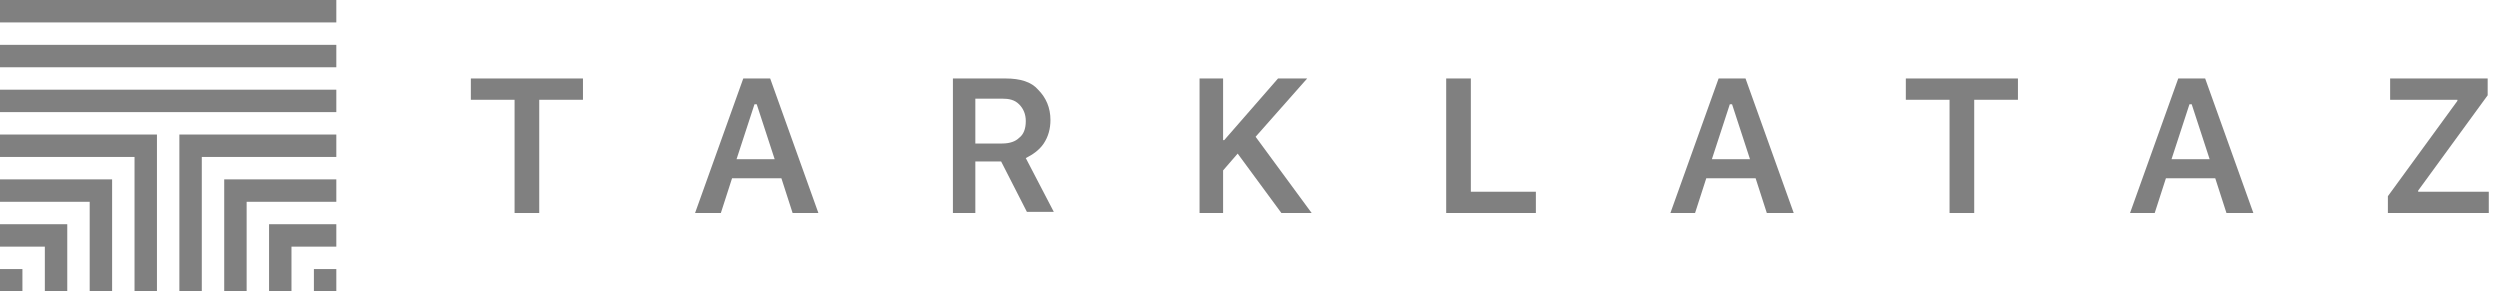
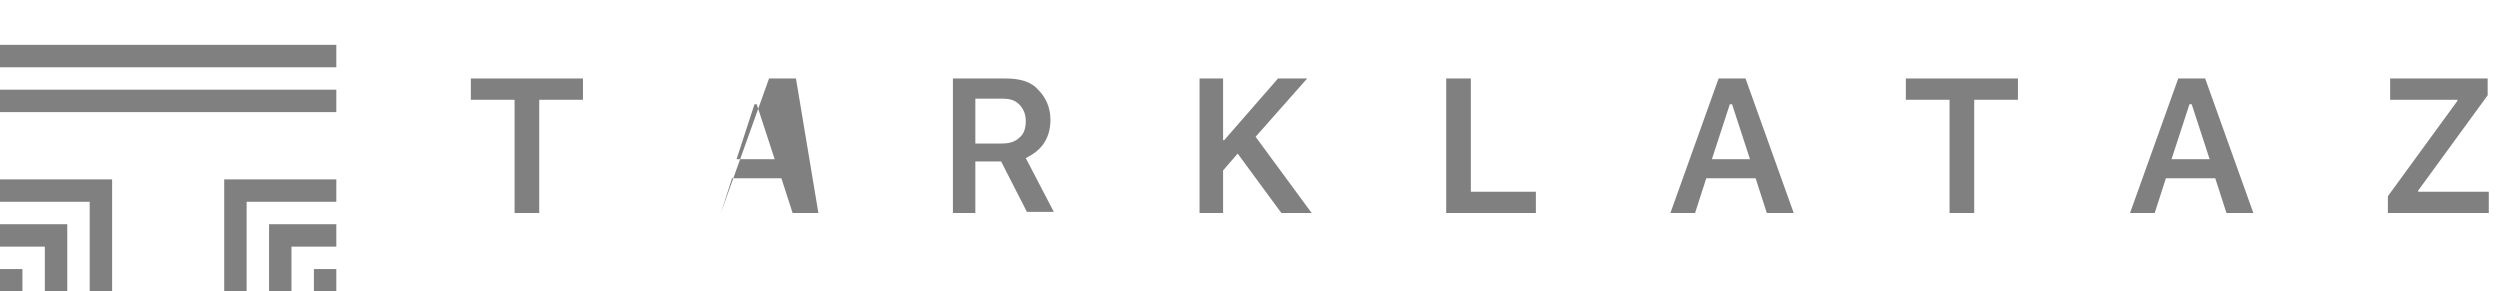
<svg xmlns="http://www.w3.org/2000/svg" version="1.0" id="Layer_1" x="0px" y="0px" viewBox="0 0 223 26" style="enable-background:new 0 0 223 26;" xml:space="preserve">
  <style type="text/css">
	.st0{fill:#808080;}
</style>
-   <rect class="st0" width="30" height="2" />
  <rect y="4" class="st0" width="30" height="2" />
  <rect y="8" class="st0" width="30" height="2" />
  <rect y="24" class="st0" width="2" height="2" />
  <rect x="28" y="24" class="st0" width="2" height="2" />
  <polygon class="st0" points="24,20 24,26 26,26 26,22 30,22 30,20 " />
  <polygon class="st0" points="20,16 20,26 22,26 22,18 30,18 30,16 " />
-   <polygon class="st0" points="16,12 16,26 18,26 18,14 30,14 30,12 " />
-   <polygon class="st0" points="0,12 0,14 12,14 12,26 14,26 14,12 " />
  <polygon class="st0" points="0,16 0,18 8,18 8,26 10,26 10,16 " />
  <polygon class="st0" points="0,20 0,22 4,22 4,26 6,26 6,20 " />
  <path class="st0" d="M48.1,19h-2.2V8.9H42V7h10v1.9h-3.9V19z" />
-   <path class="st0" d="M70.7,19l-1-3.1h-4.4l-1,3.1H62l4.3-12h2.4L73,19H70.7z M67.3,9.3l-1.6,4.9h3.4l-1.6-4.9  C67.6,9.3,67.3,9.3,67.3,9.3z" />
+   <path class="st0" d="M70.7,19l-1-3.1h-4.4l-1,3.1l4.3-12h2.4L73,19H70.7z M67.3,9.3l-1.6,4.9h3.4l-1.6-4.9  C67.6,9.3,67.3,9.3,67.3,9.3z" />
  <path class="st0" d="M87,14.5V19h-2V7h4.7C91,7,92,7.3,92.6,8c0.7,0.7,1.1,1.6,1.1,2.7c0,0.8-0.2,1.5-0.6,2.1c-0.4,0.6-1,1-1.6,1.3  l2.5,4.8h-2.4l-2.3-4.5H87V14.5z M87,8.8v4h2.4c0.7,0,1.2-0.2,1.5-0.5c0.4-0.3,0.6-0.8,0.6-1.5c0-0.6-0.2-1.1-0.6-1.5  c-0.4-0.4-0.9-0.5-1.5-0.5H87z" />
  <path class="st0" d="M109.1,19H107V7h2.1v5.5h0.1L114,7h2.6l-4.6,5.2l5,6.8h-2.7l-3.9-5.3l-1.3,1.5C109.1,15.2,109.1,19,109.1,19z" />
  <path class="st0" d="M137,17.1V19h-8V7h2.2v10.1H137z" />
  <path class="st0" d="M157.6,19l-1-3.1h-4.4l-1,3.1H149l4.3-12h2.4l4.3,12H157.6z M154.3,9.3l-1.6,4.9h3.4l-1.6-4.9  C154.5,9.3,154.3,9.3,154.3,9.3z" />
  <path class="st0" d="M176.1,19h-2.2V8.9H170V7h10v1.9h-3.9V19z" />
  <path class="st0" d="M198.6,19l-1-3.1h-4.4l-1,3.1H190l4.3-12h2.4l4.3,12H198.6z M195.3,9.3l-1.6,4.9h3.4l-1.6-4.9  C195.5,9.3,195.3,9.3,195.3,9.3z" />
  <path class="st0" d="M213,19v-1.5l6.2-8.5V8.9h-6V7h8.7v1.5l-6.2,8.5v0.1h6.3V19H213z" />
</svg>